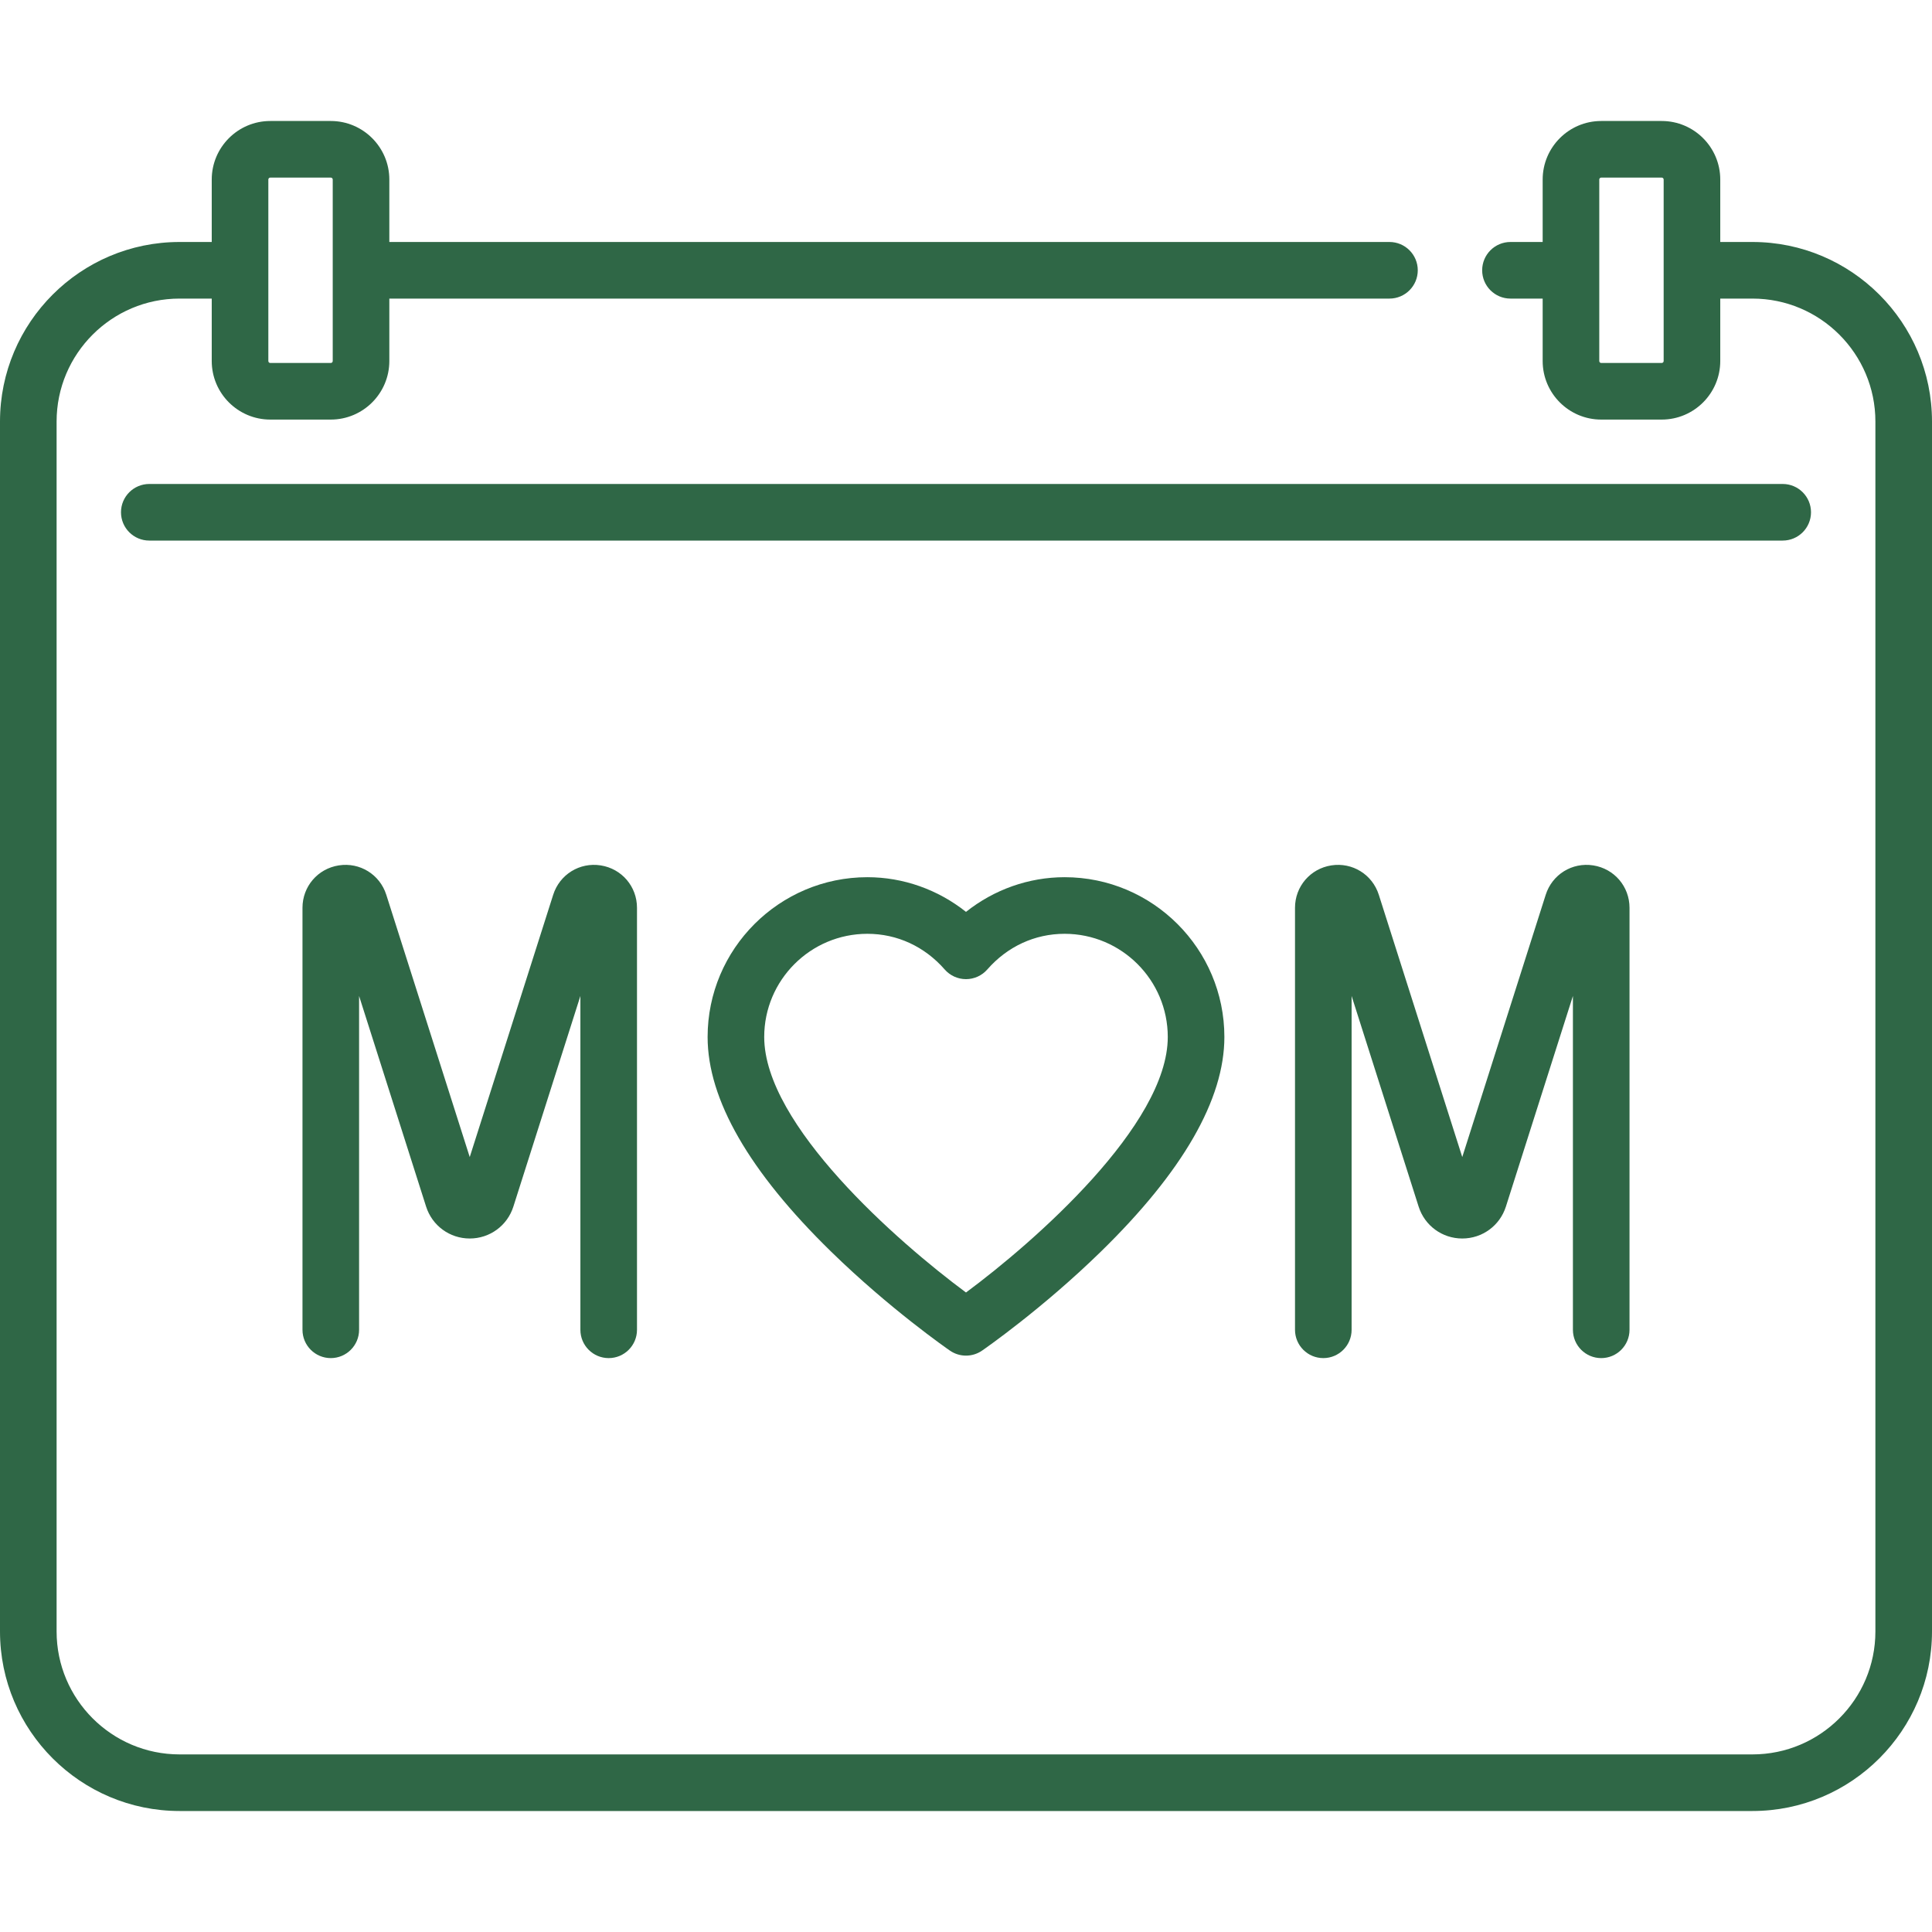
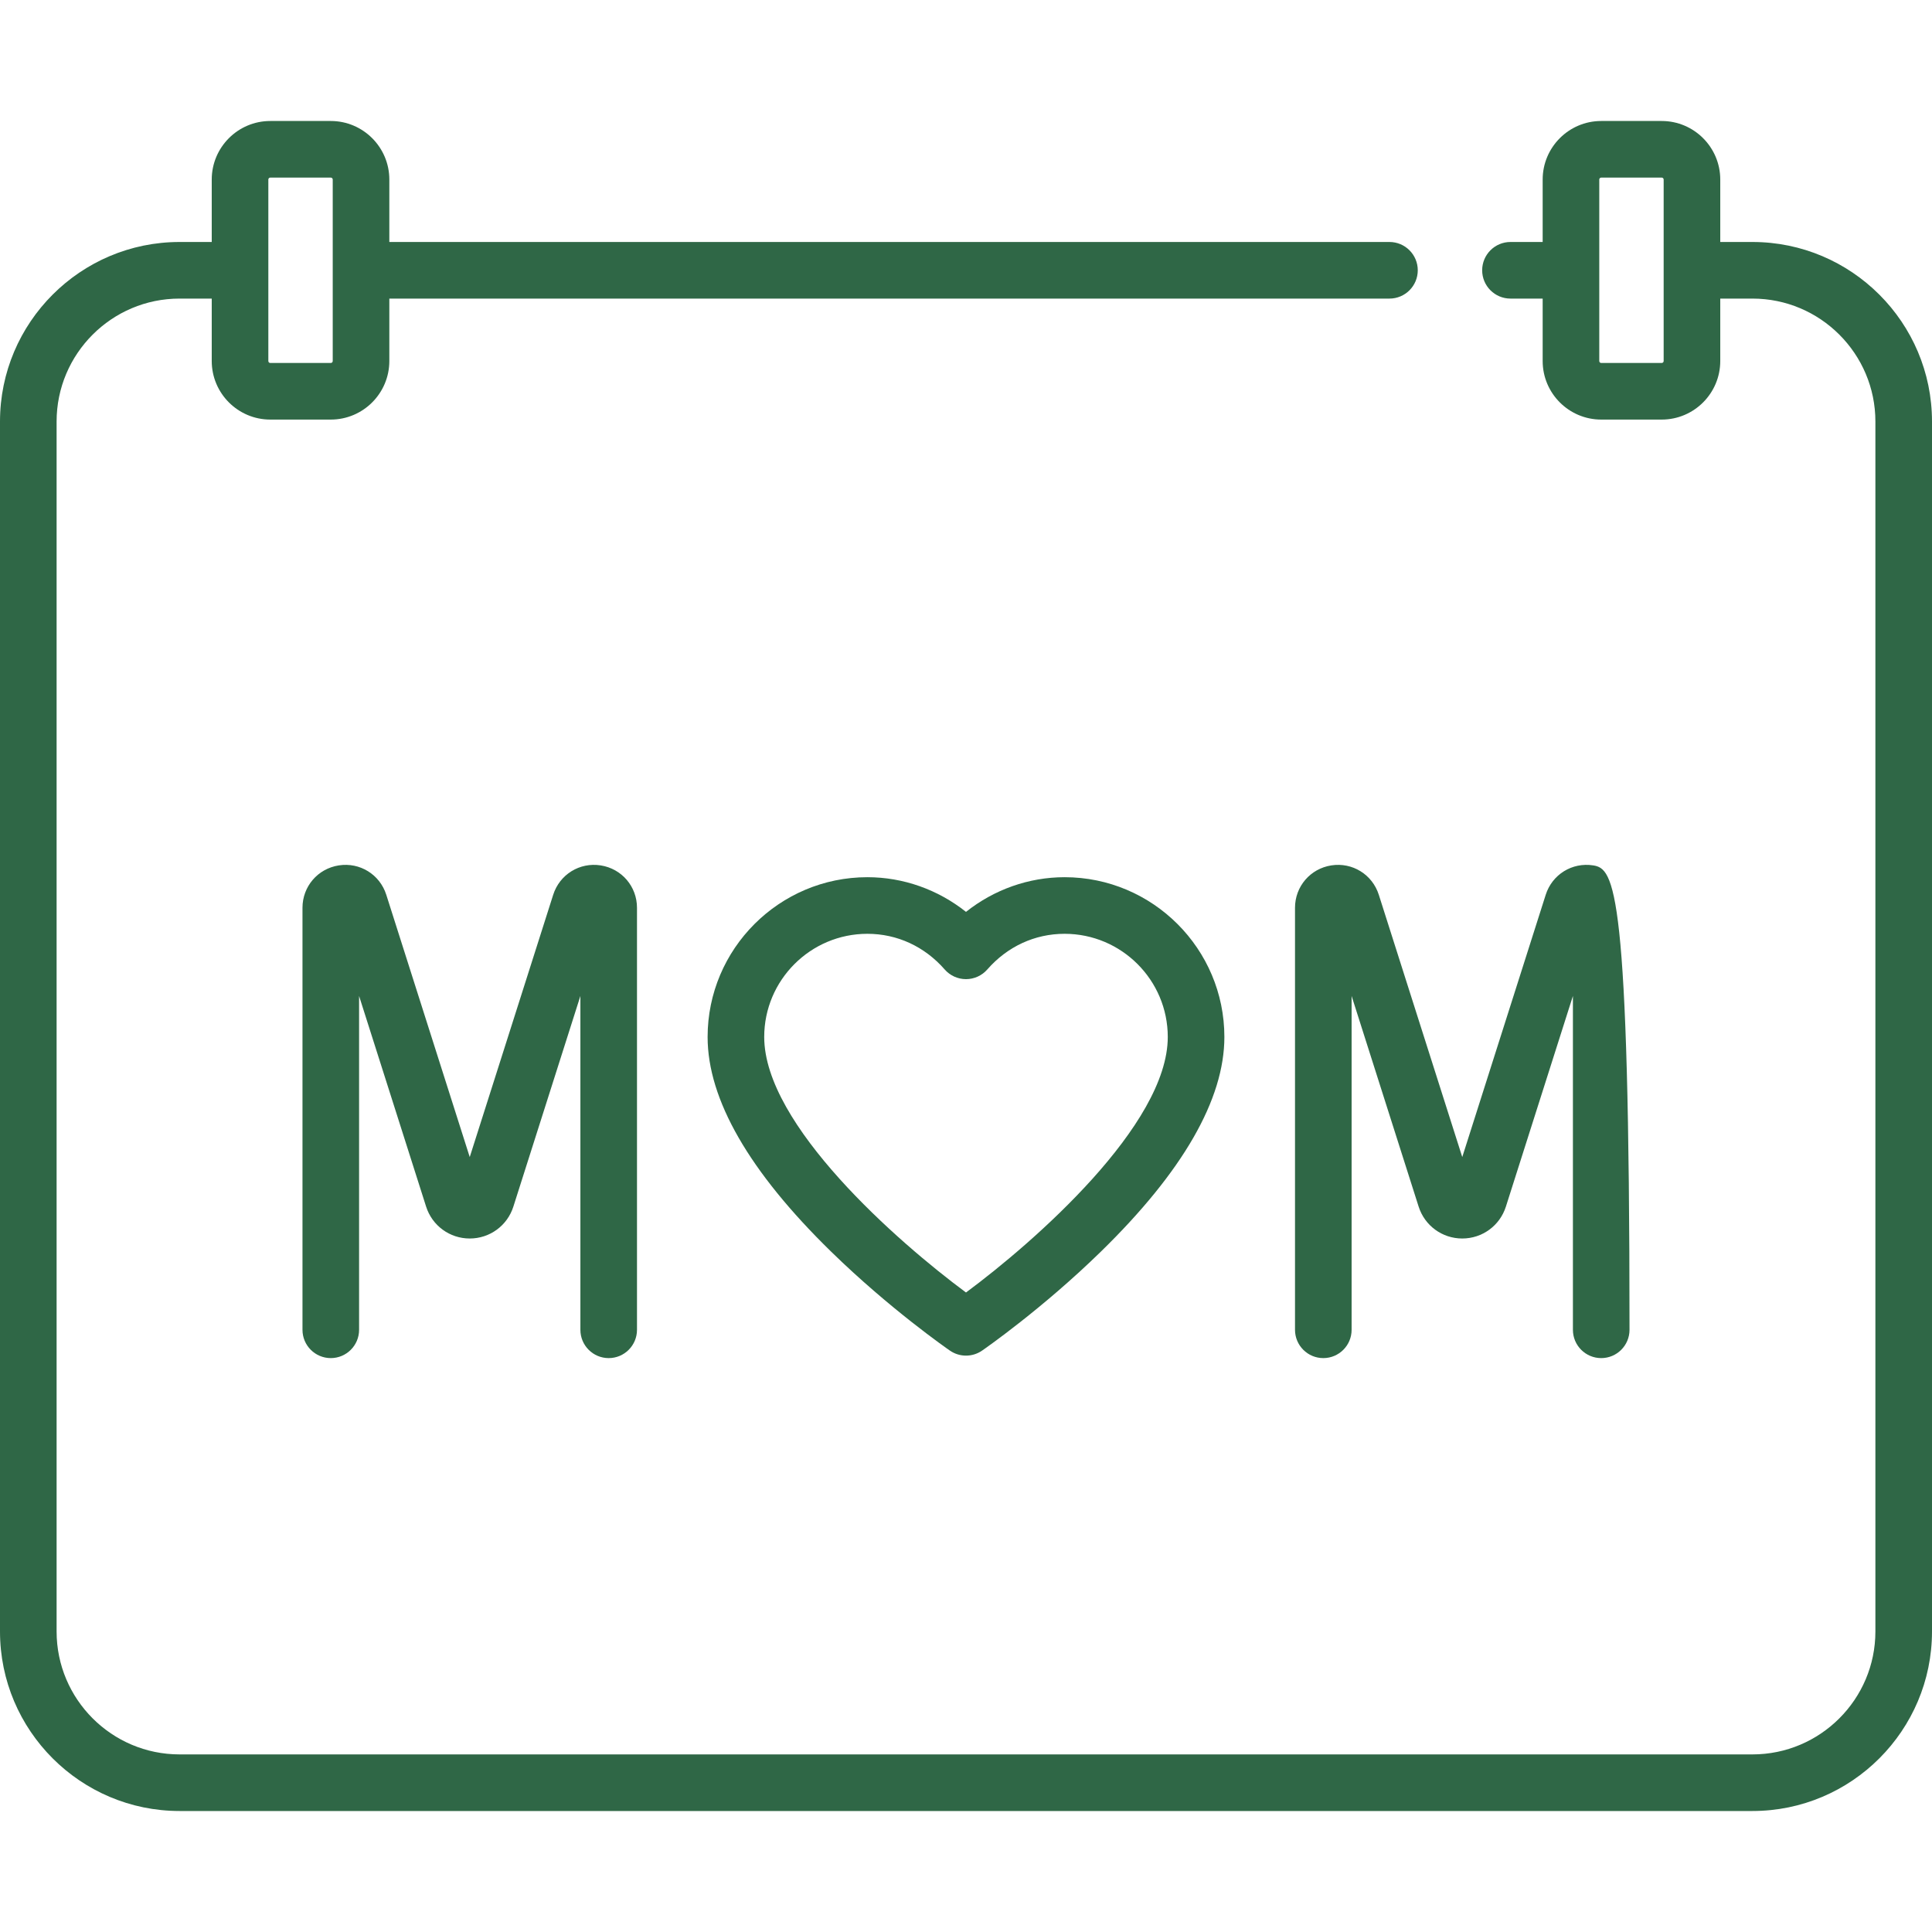
<svg xmlns="http://www.w3.org/2000/svg" version="1.1" id="Capa_1" x="0px" y="0px" viewBox="0 0 512.001 512.001" style="enable-background:new 0 0 512.001 512.001;" xml:space="preserve">
  <g>
    <g>
      <path d="M464.419,64.129h-8.532V47.581c0-8.556-6.96-15.516-15.516-15.516h-16.032c-8.556,0-15.516,6.96-15.516,15.516v16.548 h-8.534c-4.142,0-7.5,3.358-7.5,7.5c0,4.142,3.358,7.5,7.5,7.5h8.534v16.548c0,8.556,6.96,15.516,15.516,15.516h16.032 c8.556,0,15.516-6.96,15.516-15.516V79.129h8.532c17.965,0,32.581,14.616,32.581,32.581v320.646 c0,17.965-14.616,32.581-32.581,32.581H47.581C29.616,464.936,15,450.32,15,432.355V111.709c0-17.965,14.616-32.581,32.581-32.581 h8.532v16.548c0,8.556,6.96,15.516,15.516,15.516h16.032c8.556,0,15.516-6.96,15.516-15.516V79.129h265.048 c4.142,0,7.5-3.358,7.5-7.5c0-4.142-3.358-7.5-7.5-7.5H103.177V47.581c0-8.556-6.96-15.516-15.516-15.516H71.629 c-8.556,0-15.516,6.96-15.516,15.516v16.548h-8.532C21.345,64.129,0,85.474,0,111.709v320.646 c0,26.236,21.345,47.581,47.581,47.581H464.42c26.236,0,47.581-21.345,47.581-47.581V111.709 C512,85.474,490.655,64.129,464.419,64.129z M440.887,95.678c0,0.284-0.231,0.515-0.516,0.515h-16.032 c-0.285,0-0.516-0.231-0.516-0.516V47.581c0-0.285,0.231-0.516,0.516-0.516h16.032c0.285,0,0.516,0.231,0.516,0.516V95.678z M71.113,47.581c0-0.285,0.231-0.516,0.516-0.516h16.032c0.285,0,0.516,0.231,0.516,0.516v48.097c0,0.285-0.231,0.516-0.516,0.516 H71.629c-0.285,0-0.516-0.231-0.516-0.516V47.581z" fill="#000000" style="fill: rgb(47, 103, 70);" />
    </g>
  </g>
  <g>
    <g>
-       <path d="M472.436,128.258H39.564c-4.142,0-7.5,3.358-7.5,7.5c0,4.142,3.358,7.5,7.5,7.5h432.871c4.143,0,7.501-3.358,7.501-7.5 C479.936,131.616,476.578,128.258,472.436,128.258z" fill="#000000" style="fill: rgb(47, 103, 70);" />
-     </g>
+       </g>
  </g>
  <g>
    <g>
      <path d="M159.183,229.337c-5.579-0.871-10.869,2.41-12.581,7.789l-22.116,69.508l-22.116-69.508 c-1.711-5.379-7.004-8.658-12.581-7.789c-5.579,0.866-9.627,5.592-9.627,11.237v111.838c0,4.142,3.358,7.5,7.5,7.5 c4.142,0,7.5-3.358,7.5-7.5v-88.468l17.76,55.817c1.61,5.058,6.257,8.456,11.564,8.456s9.955-3.398,11.564-8.456l17.76-55.817 v88.468c0,4.143,3.357,7.501,7.5,7.501c4.142,0,7.5-3.358,7.5-7.5V240.574C168.81,234.929,164.761,230.203,159.183,229.337z" fill="#000000" style="fill: rgb(47, 103, 70);" />
    </g>
  </g>
  <g>
    <g>
-       <path d="M422.212,229.337c-5.578-0.871-10.869,2.41-12.581,7.789l-22.116,69.508l-22.116-69.508 c-1.711-5.379-7.007-8.658-12.581-7.789c-5.579,0.866-9.627,5.592-9.627,11.237v111.838c0,4.142,3.358,7.5,7.5,7.5 c4.142,0,7.5-3.358,7.5-7.5v-88.468l17.76,55.817c1.61,5.058,6.257,8.456,11.564,8.456s9.955-3.398,11.564-8.456l17.76-55.817 v88.468c0,4.143,3.358,7.501,7.5,7.501c4.142,0,7.5-3.358,7.5-7.5V240.574C431.839,234.929,427.79,230.203,422.212,229.337z" fill="#000000" style="fill: rgb(47, 103, 70);" />
+       <path d="M422.212,229.337c-5.578-0.871-10.869,2.41-12.581,7.789l-22.116,69.508l-22.116-69.508 c-1.711-5.379-7.007-8.658-12.581-7.789c-5.579,0.866-9.627,5.592-9.627,11.237v111.838c0,4.142,3.358,7.5,7.5,7.5 c4.142,0,7.5-3.358,7.5-7.5v-88.468l17.76,55.817c1.61,5.058,6.257,8.456,11.564,8.456s9.955-3.398,11.564-8.456l17.76-55.817 v88.468c0,4.143,3.358,7.501,7.5,7.501c4.142,0,7.5-3.358,7.5-7.5C431.839,234.929,427.79,230.203,422.212,229.337z" fill="#000000" style="fill: rgb(47, 103, 70);" />
    </g>
  </g>
  <g>
    <g>
      <path d="M282.132,232.468c-9.508,0-18.7,3.283-26.132,9.19c-7.432-5.907-16.624-9.19-26.132-9.19 c-23.348,0-42.343,18.995-42.343,42.343c0,16.546,11.018,35.692,32.749,56.905c15.52,15.15,30.821,25.767,31.465,26.211 c1.282,0.885,2.772,1.328,4.261,1.328s2.979-0.443,4.261-1.328c0.644-0.445,15.945-11.061,31.465-26.211 c21.73-21.213,32.749-40.359,32.749-56.905C324.475,251.463,305.48,232.468,282.132,232.468z M256,342.526 c-18.135-13.429-53.475-44.409-53.475-67.715c0-15.077,12.266-27.343,27.343-27.343c7.882,0,15.157,3.357,20.486,9.453 c1.424,1.629,3.482,2.564,5.646,2.564s4.223-0.935,5.646-2.564c5.329-6.096,12.604-9.453,20.486-9.453 c15.077,0,27.343,12.266,27.343,27.343C309.475,298.118,274.135,329.097,256,342.526z" fill="#000000" style="fill: rgb(47, 103, 70);" />
    </g>
  </g>
</svg>